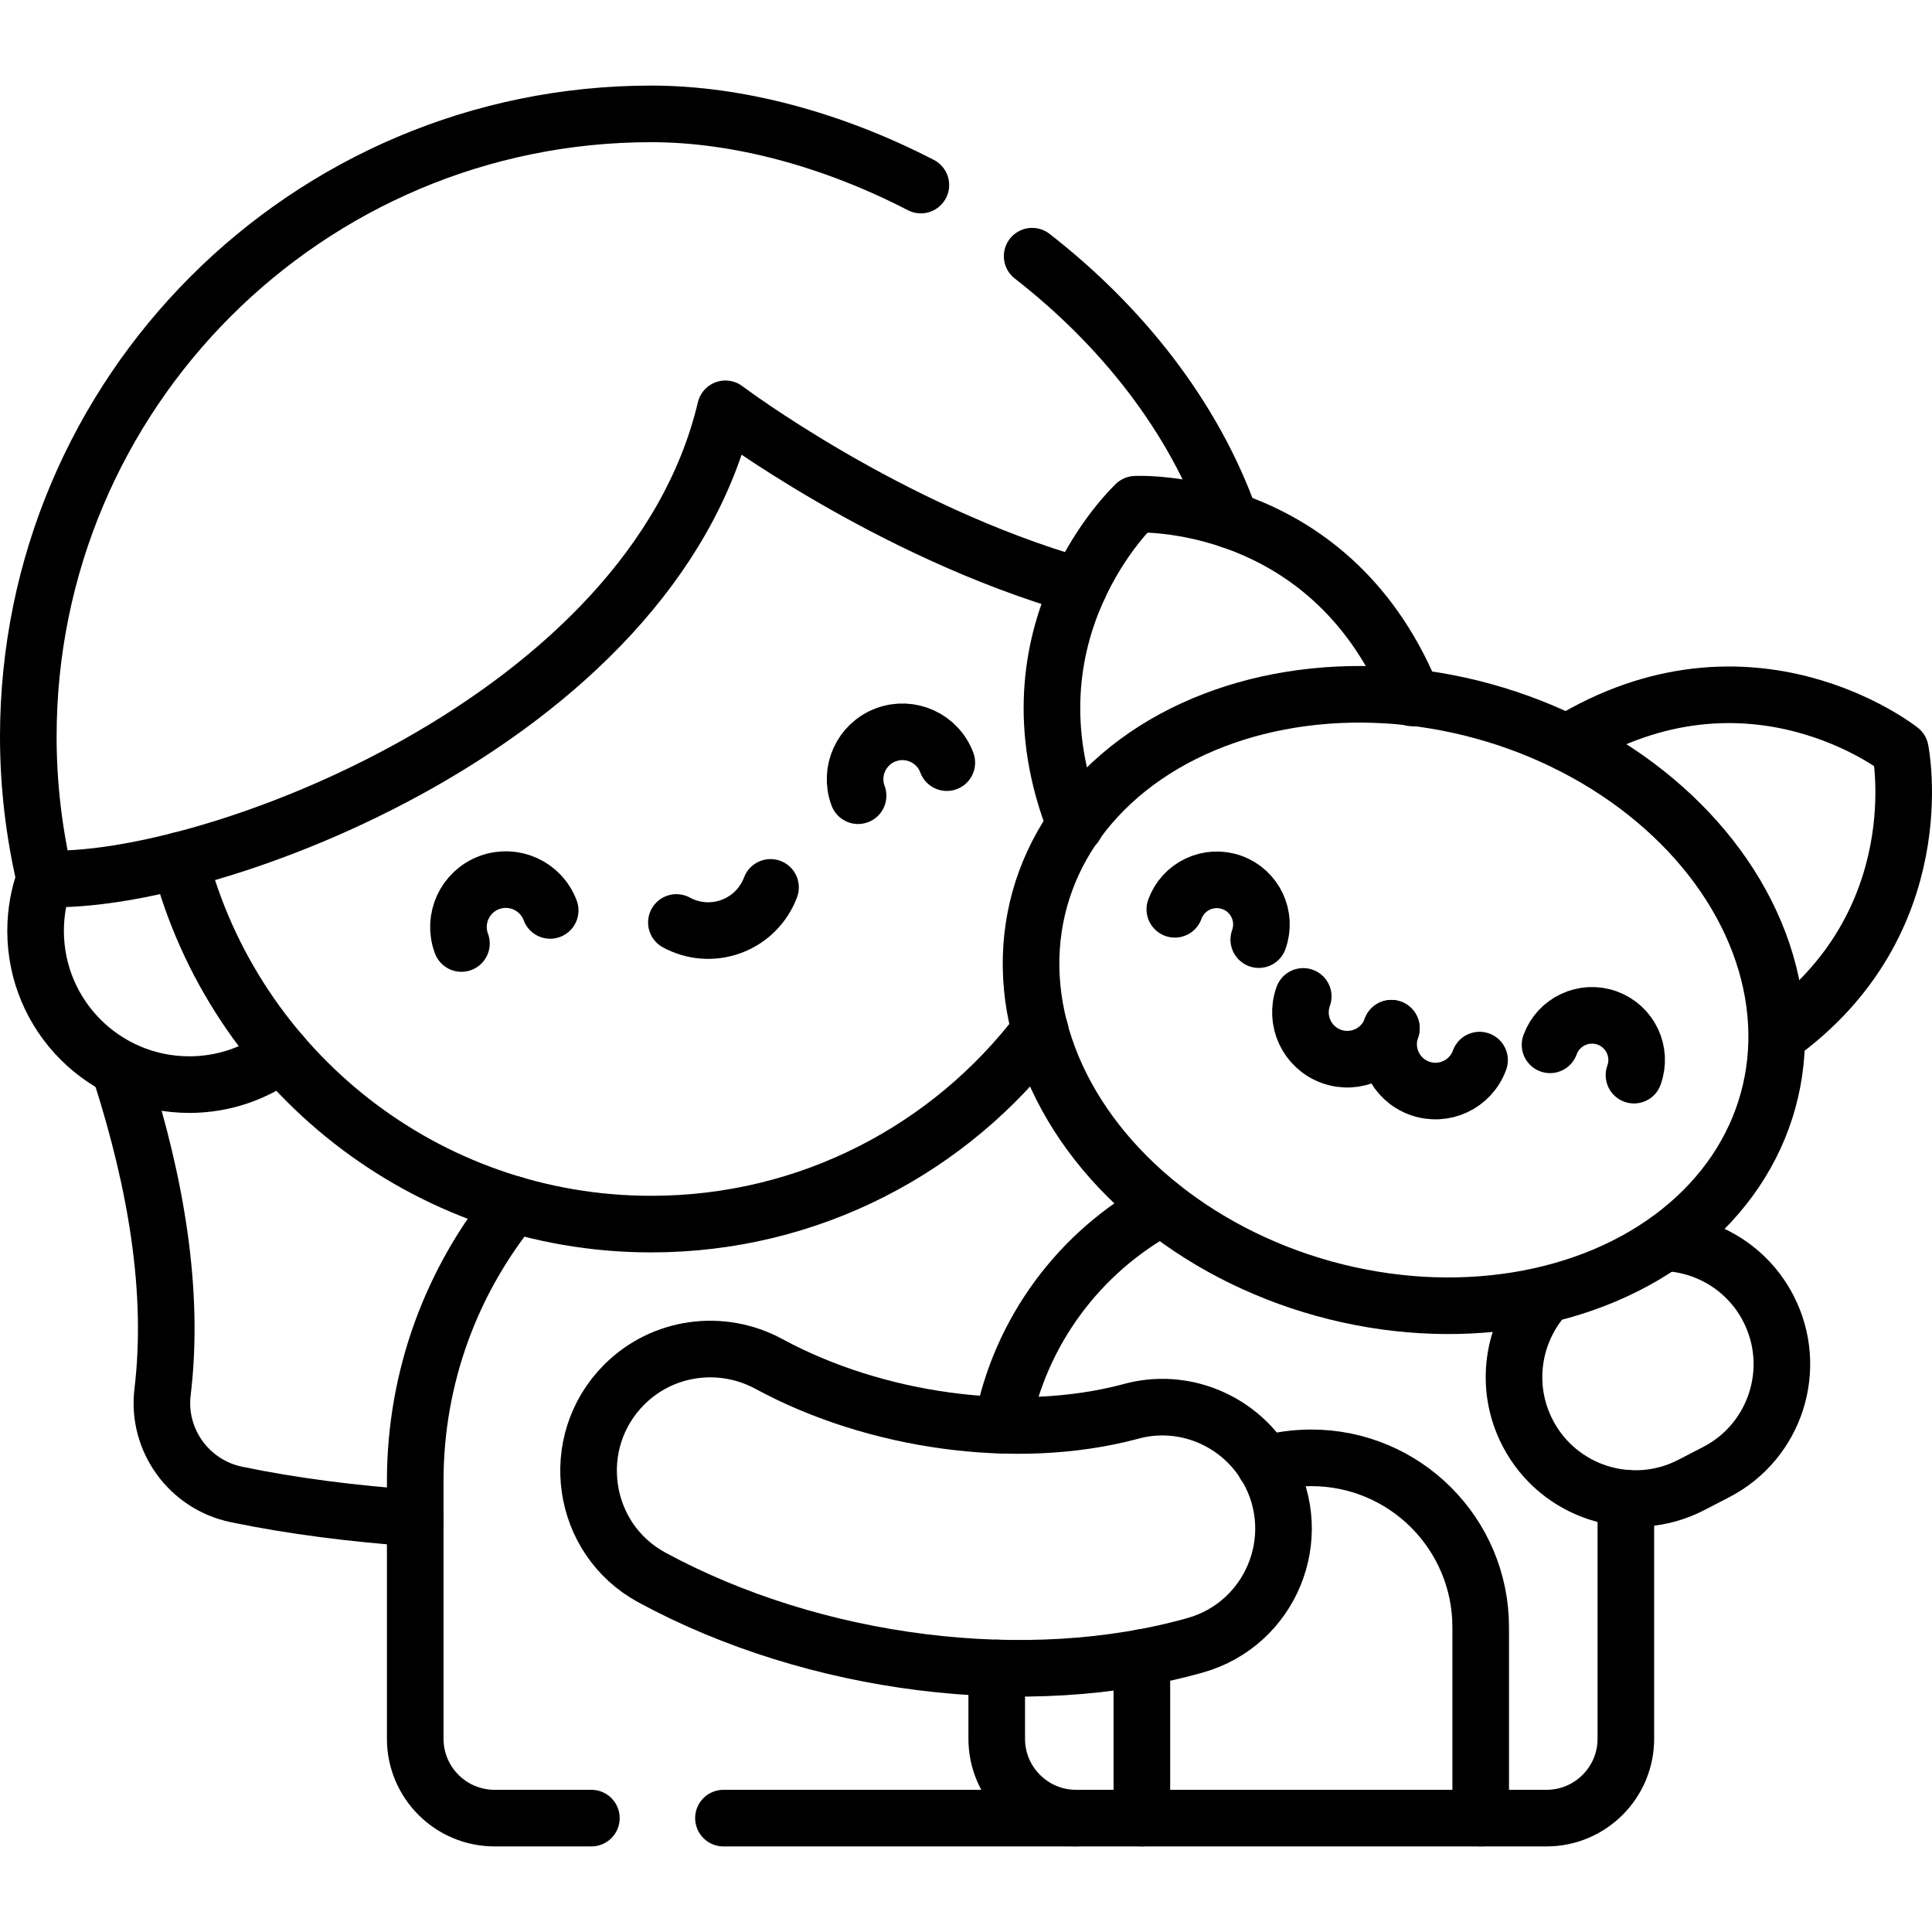
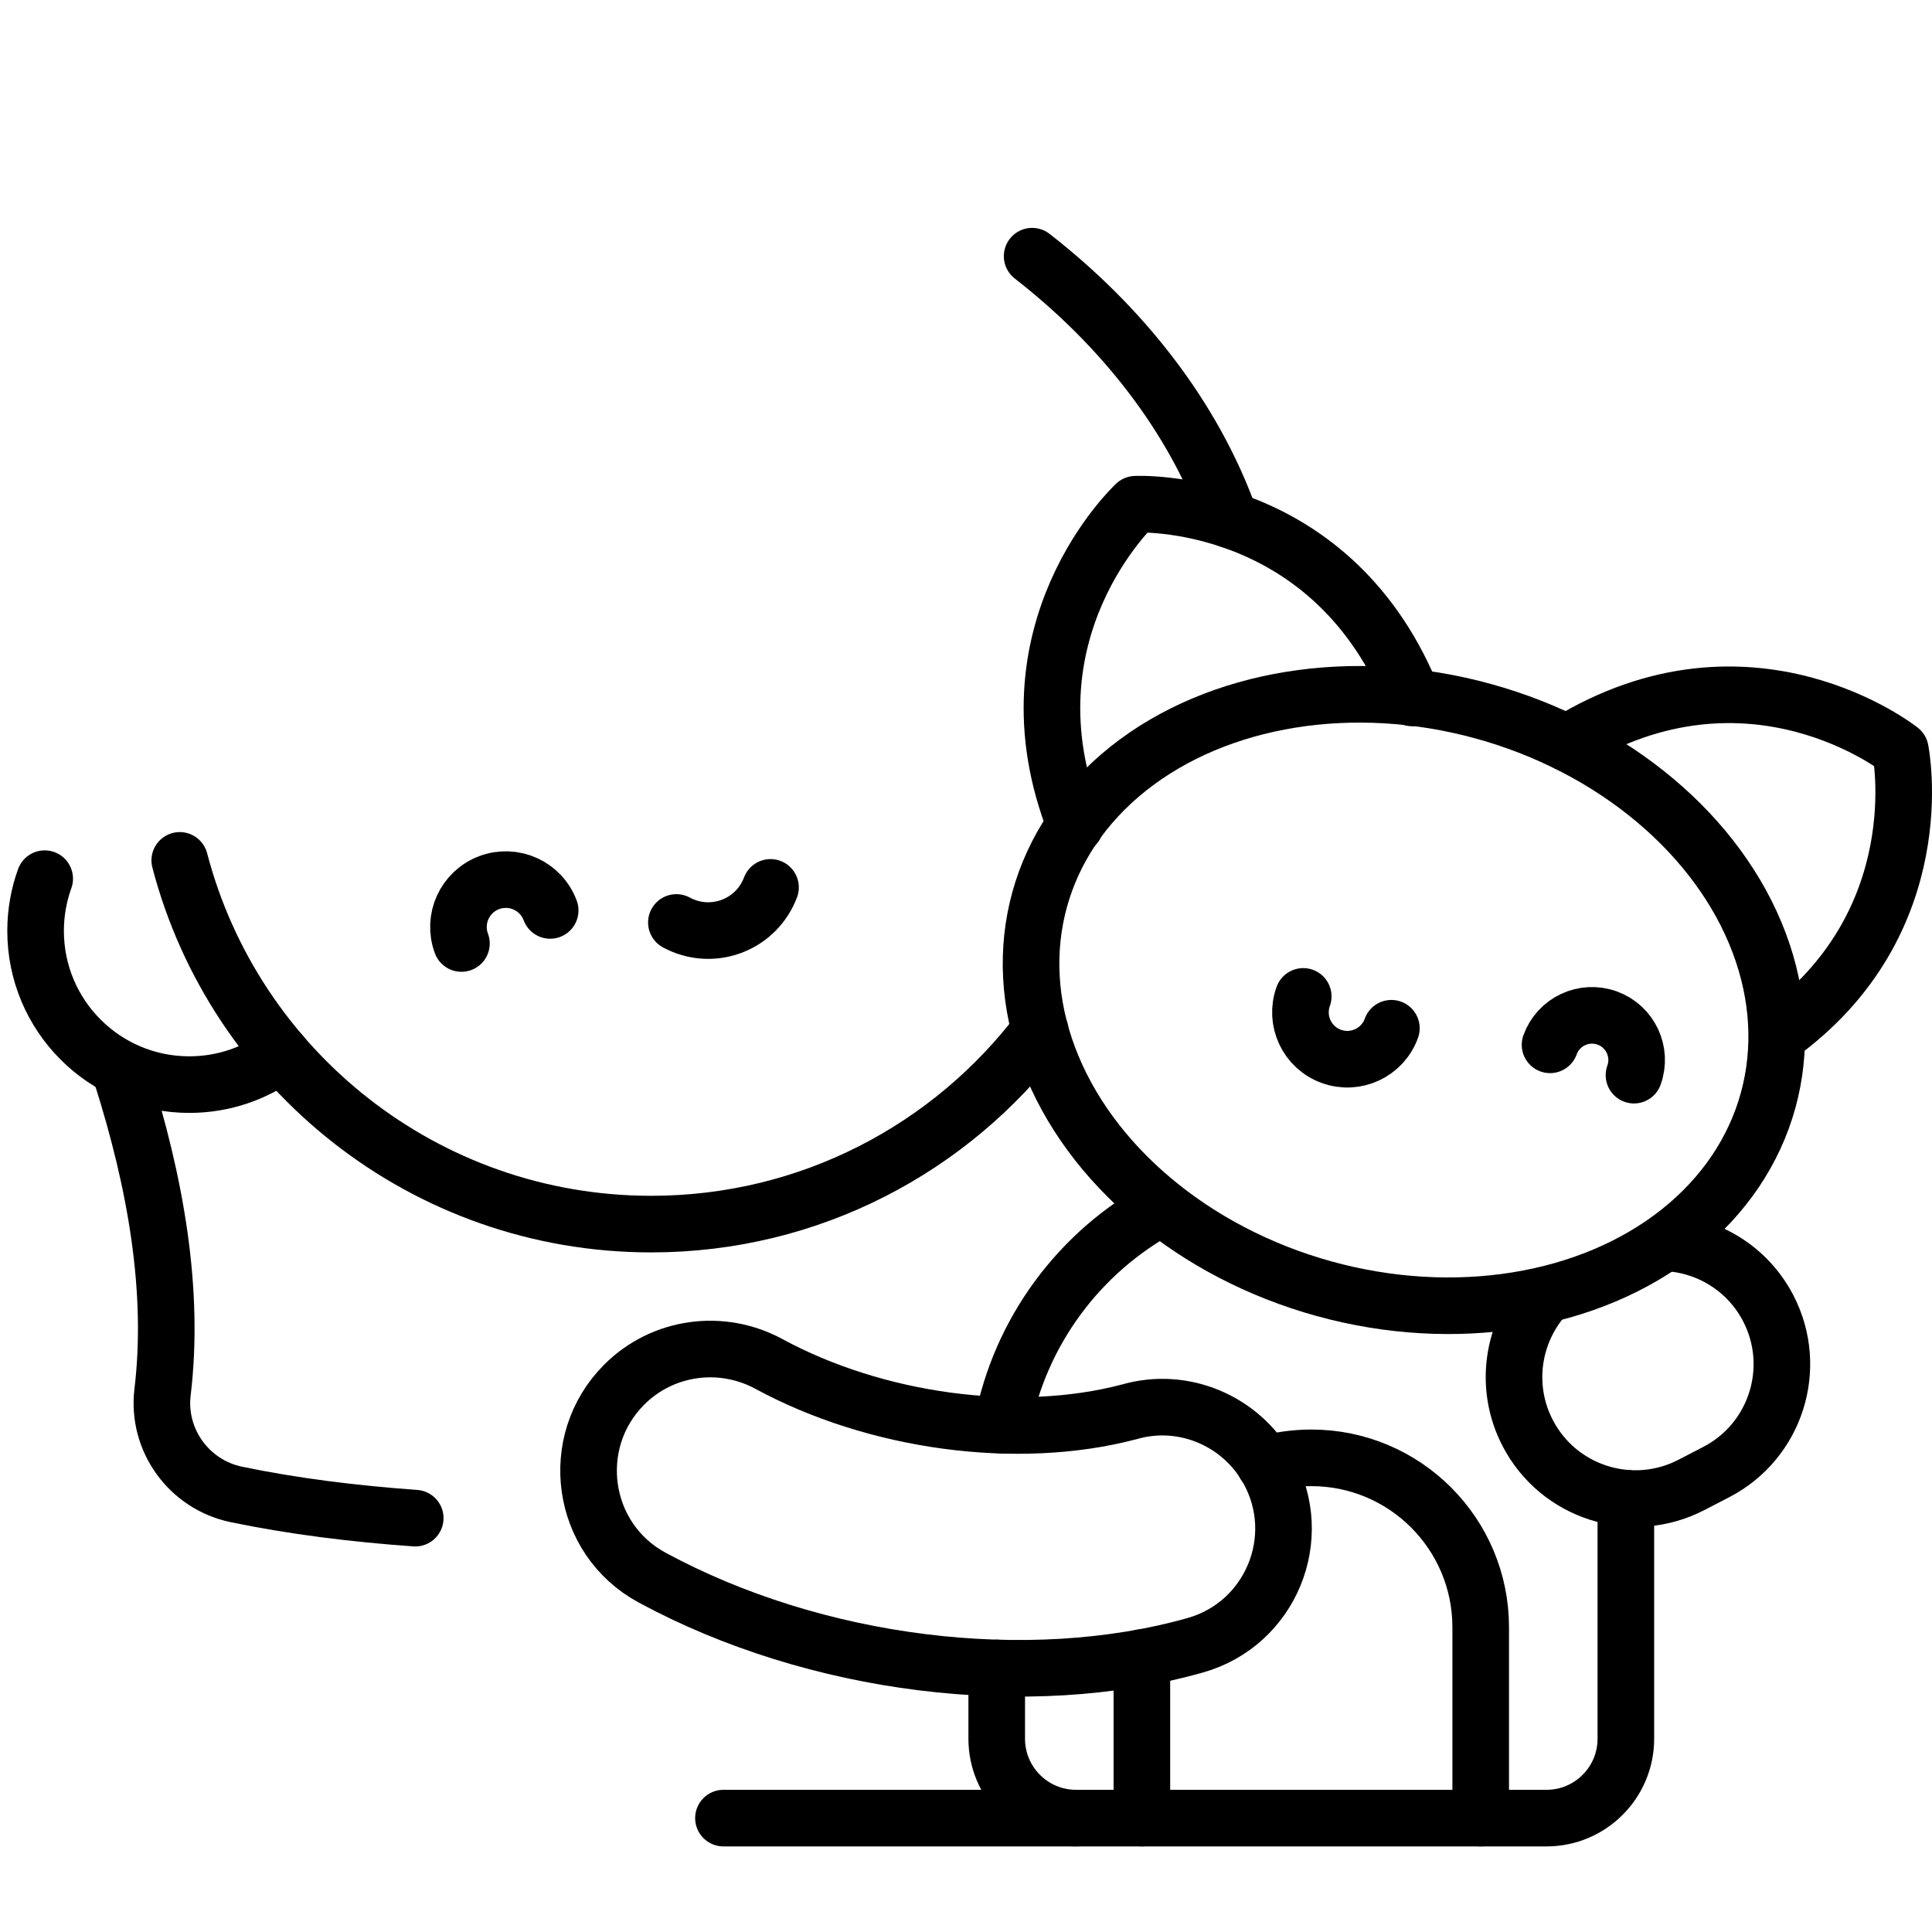
<svg xmlns="http://www.w3.org/2000/svg" version="1.1" id="Capa_1" x="0px" y="0px" viewBox="0 0 512 512" style="enable-background:new 0 0 512 512;" xml:space="preserve" width="512" height="512">
  <g>
    <path style="fill:none;stroke:#000000;stroke-width:15;stroke-linecap:round;stroke-linejoin:round;stroke-miterlimit:10;" d="&#10;&#09;&#09;M336.058,389.439c-7.23-12.948-22.41-19.392-36.68-15.316c-29.974,7.934-67.527,2.567-95.579-12.648&#10;&#09;&#09;c-12.618-6.844-28.209-4.699-38.359,5.451c-15.229,15.228-11.584,40.883,7.353,51.14c43.226,23.414,99.692,30.446,143.985,17.941&#10;&#09;&#09;C336.738,430.352,346.158,407.542,336.058,389.439z" />
    <path style="fill:none;stroke:#000000;stroke-width:15;stroke-linecap:round;stroke-linejoin:round;stroke-miterlimit:10;" d="&#10;&#09;&#09;M32.204,284.924c9.058,28.469,14.108,57.117,10.875,84c-1.528,12.707,7.015,24.504,19.544,27.114&#10;&#09;&#09;c14.95,3.114,31.167,5.139,47.417,6.287" />
    <path style="fill:none;stroke:#000000;stroke-width:15;stroke-linecap:round;stroke-linejoin:round;stroke-miterlimit:10;" d="&#10;&#09;&#09;M74.555,279.326c-6.799,5.092-15.243,8.107-24.391,8.107c-22.496,0-40.732-18.236-40.732-40.732c0-4.86,0.851-9.521,2.413-13.843" />
    <line style="fill:none;stroke:#000000;stroke-width:15;stroke-linecap:round;stroke-linejoin:round;stroke-miterlimit:10;" x1="285.18" y1="481.819" x2="191.722" y2="481.819" />
-     <path style="fill:none;stroke:#000000;stroke-width:15;stroke-linecap:round;stroke-linejoin:round;stroke-miterlimit:10;" d="&#10;&#09;&#09;M156.722,481.819h-25.645c-11.619,0-21.038-9.419-21.038-21.038v-68.236c0-27.825,9.787-53.365,26.106-73.364" />
    <path style="fill:none;stroke:#000000;stroke-width:15;stroke-linecap:round;stroke-linejoin:round;stroke-miterlimit:10;" d="&#10;&#09;&#09;M275.649,273.08c-23.575,31.175-60.968,51.32-103.066,51.32c-60.005,0-110.451-40.926-124.948-96.388" />
-     <path style="fill:none;stroke:#000000;stroke-width:15;stroke-linecap:round;stroke-linejoin:round;stroke-miterlimit:10;" d="&#10;&#09;&#09;M244.037,49.04c-23.397-12.083-48.502-18.859-71.454-18.859C81.41,30.181,7.5,104.091,7.5,195.263&#10;&#09;&#09;c0,12.917,1.543,25.533,4.349,37.596c42.951,1.937,160.734-41.587,180.397-124.518c0,0,42.948,32.423,93.8,46.954" />
    <path style="fill:none;stroke:#000000;stroke-width:15;stroke-linecap:round;stroke-linejoin:round;stroke-miterlimit:10;" d="&#10;&#09;&#09;M326.081,137.835c-9.824-27.712-29.096-51.694-52.552-69.944" />
    <path style="fill:none;stroke:#000000;stroke-width:15;stroke-linecap:round;stroke-linejoin:round;stroke-miterlimit:10;" d="&#10;&#09;&#09;M430.869,397.027v63.754c0,11.619-9.419,21.039-21.039,21.039H285.18c-11.619,0-21.039-9.419-21.039-21.039V442.03" />
    <path style="fill:none;stroke:#000000;stroke-width:15;stroke-linecap:round;stroke-linejoin:round;stroke-miterlimit:10;" d="&#10;&#09;&#09;M265.597,377.706c4.727-24.982,20.601-46.022,42.254-57.753" />
    <path style="fill:none;stroke:#000000;stroke-width:15;stroke-linecap:round;stroke-linejoin:round;stroke-miterlimit:10;" d="&#10;&#09;&#09;M441.297,329.357c11.18,0.452,21.808,6.728,27.318,17.376c8.169,15.788,1.992,35.21-13.796,43.379l-6.607,3.419&#10;&#09;&#09;c-15.788,8.169-35.209,1.992-43.378-13.796c-6.367-12.305-4.02-26.816,4.8-36.488" />
    <path style="fill:none;stroke:#000000;stroke-width:15;stroke-linecap:round;stroke-linejoin:round;stroke-miterlimit:10;" d="&#10;&#09;&#09;M335.162,388.06c3.921-1.119,8.062-1.718,12.343-1.718c24.795,0,44.896,20.101,44.896,44.896v50.581" />
    <line style="fill:none;stroke:#000000;stroke-width:15;stroke-linecap:round;stroke-linejoin:round;stroke-miterlimit:10;" x1="302.609" y1="481.819" x2="302.609" y2="439.275" />
    <path style="fill:none;stroke:#000000;stroke-width:15;stroke-linecap:round;stroke-linejoin:round;stroke-miterlimit:10;" d="&#10;&#09;&#09;M374.234,184.958c-0.092-0.477-0.233-0.946-0.427-1.405c-22.11-52.459-72.872-49.93-72.872-49.93s-36.326,33.704-15.957,85.054" />
    <path style="fill:none;stroke:#000000;stroke-width:15;stroke-linecap:round;stroke-linejoin:round;stroke-miterlimit:10;" d="&#10;&#09;&#09;M415.301,196.887c48.53-29.76,88.317,1.867,88.317,1.867s9.327,45.778-32.671,75.781" />
    <ellipse transform="matrix(0.266 -0.964 0.964 0.266 17.453 553.222)" style="fill:none;stroke:#000000;stroke-width:15;stroke-linecap:round;stroke-linejoin:round;stroke-miterlimit:10;" cx="372.13" cy="265.146" rx="79.373" ry="100.125" />
    <g>
      <path style="fill:none;stroke:#000000;stroke-width:15;stroke-linecap:round;stroke-linejoin:round;stroke-miterlimit:10;" d="&#10;&#09;&#09;&#09;M145.804,241.273c-2.42-6.494-9.646-9.797-16.14-7.377c-6.494,2.42-9.797,9.646-7.377,16.14" />
-       <path style="fill:none;stroke:#000000;stroke-width:15;stroke-linecap:round;stroke-linejoin:round;stroke-miterlimit:10;" d="&#10;&#09;&#09;&#09;M227.398,210.87c-2.42-6.494,0.883-13.721,7.377-16.14c6.494-2.42,13.721,0.883,16.141,7.377" />
      <path style="fill:none;stroke:#000000;stroke-width:15;stroke-linecap:round;stroke-linejoin:round;stroke-miterlimit:10;" d="&#10;&#09;&#09;&#09;M179.249,244.463c4.33,2.35,9.612,2.89,14.591,1.035c4.979-1.855,8.62-5.72,10.356-10.33" />
    </g>
    <g>
      <g>
        <g>
          <path style="fill:none;stroke:#000000;stroke-width:15;stroke-linecap:round;stroke-miterlimit:10;" d="M368.733,272.497&#10;&#09;&#09;&#09;&#09;&#09;c-2.33,6.452-9.45,9.792-15.901,7.462s-9.793-9.45-7.462-15.901" />
-           <path style="fill:none;stroke:#000000;stroke-width:15;stroke-linecap:round;stroke-miterlimit:10;" d="M392.097,280.936&#10;&#09;&#09;&#09;&#09;&#09;c-2.33,6.452-9.45,9.793-15.901,7.462c-6.452-2.33-9.793-9.45-7.462-15.901" />
        </g>
      </g>
-       <path style="fill:none;stroke:#000000;stroke-width:15;stroke-linecap:round;stroke-linejoin:round;stroke-miterlimit:10;" d="&#10;&#09;&#09;&#09;M333.589,249.009c2.219-6.143-0.962-12.923-7.106-15.142c-6.143-2.219-12.923,0.962-15.142,7.106" />
      <path style="fill:none;stroke:#000000;stroke-width:15;stroke-linecap:round;stroke-linejoin:round;stroke-miterlimit:10;" d="&#10;&#09;&#09;&#09;M410.775,276.889c2.219-6.143,8.998-9.325,15.142-7.106c6.143,2.219,9.325,8.998,7.106,15.142" />
    </g>
  </g>
</svg>